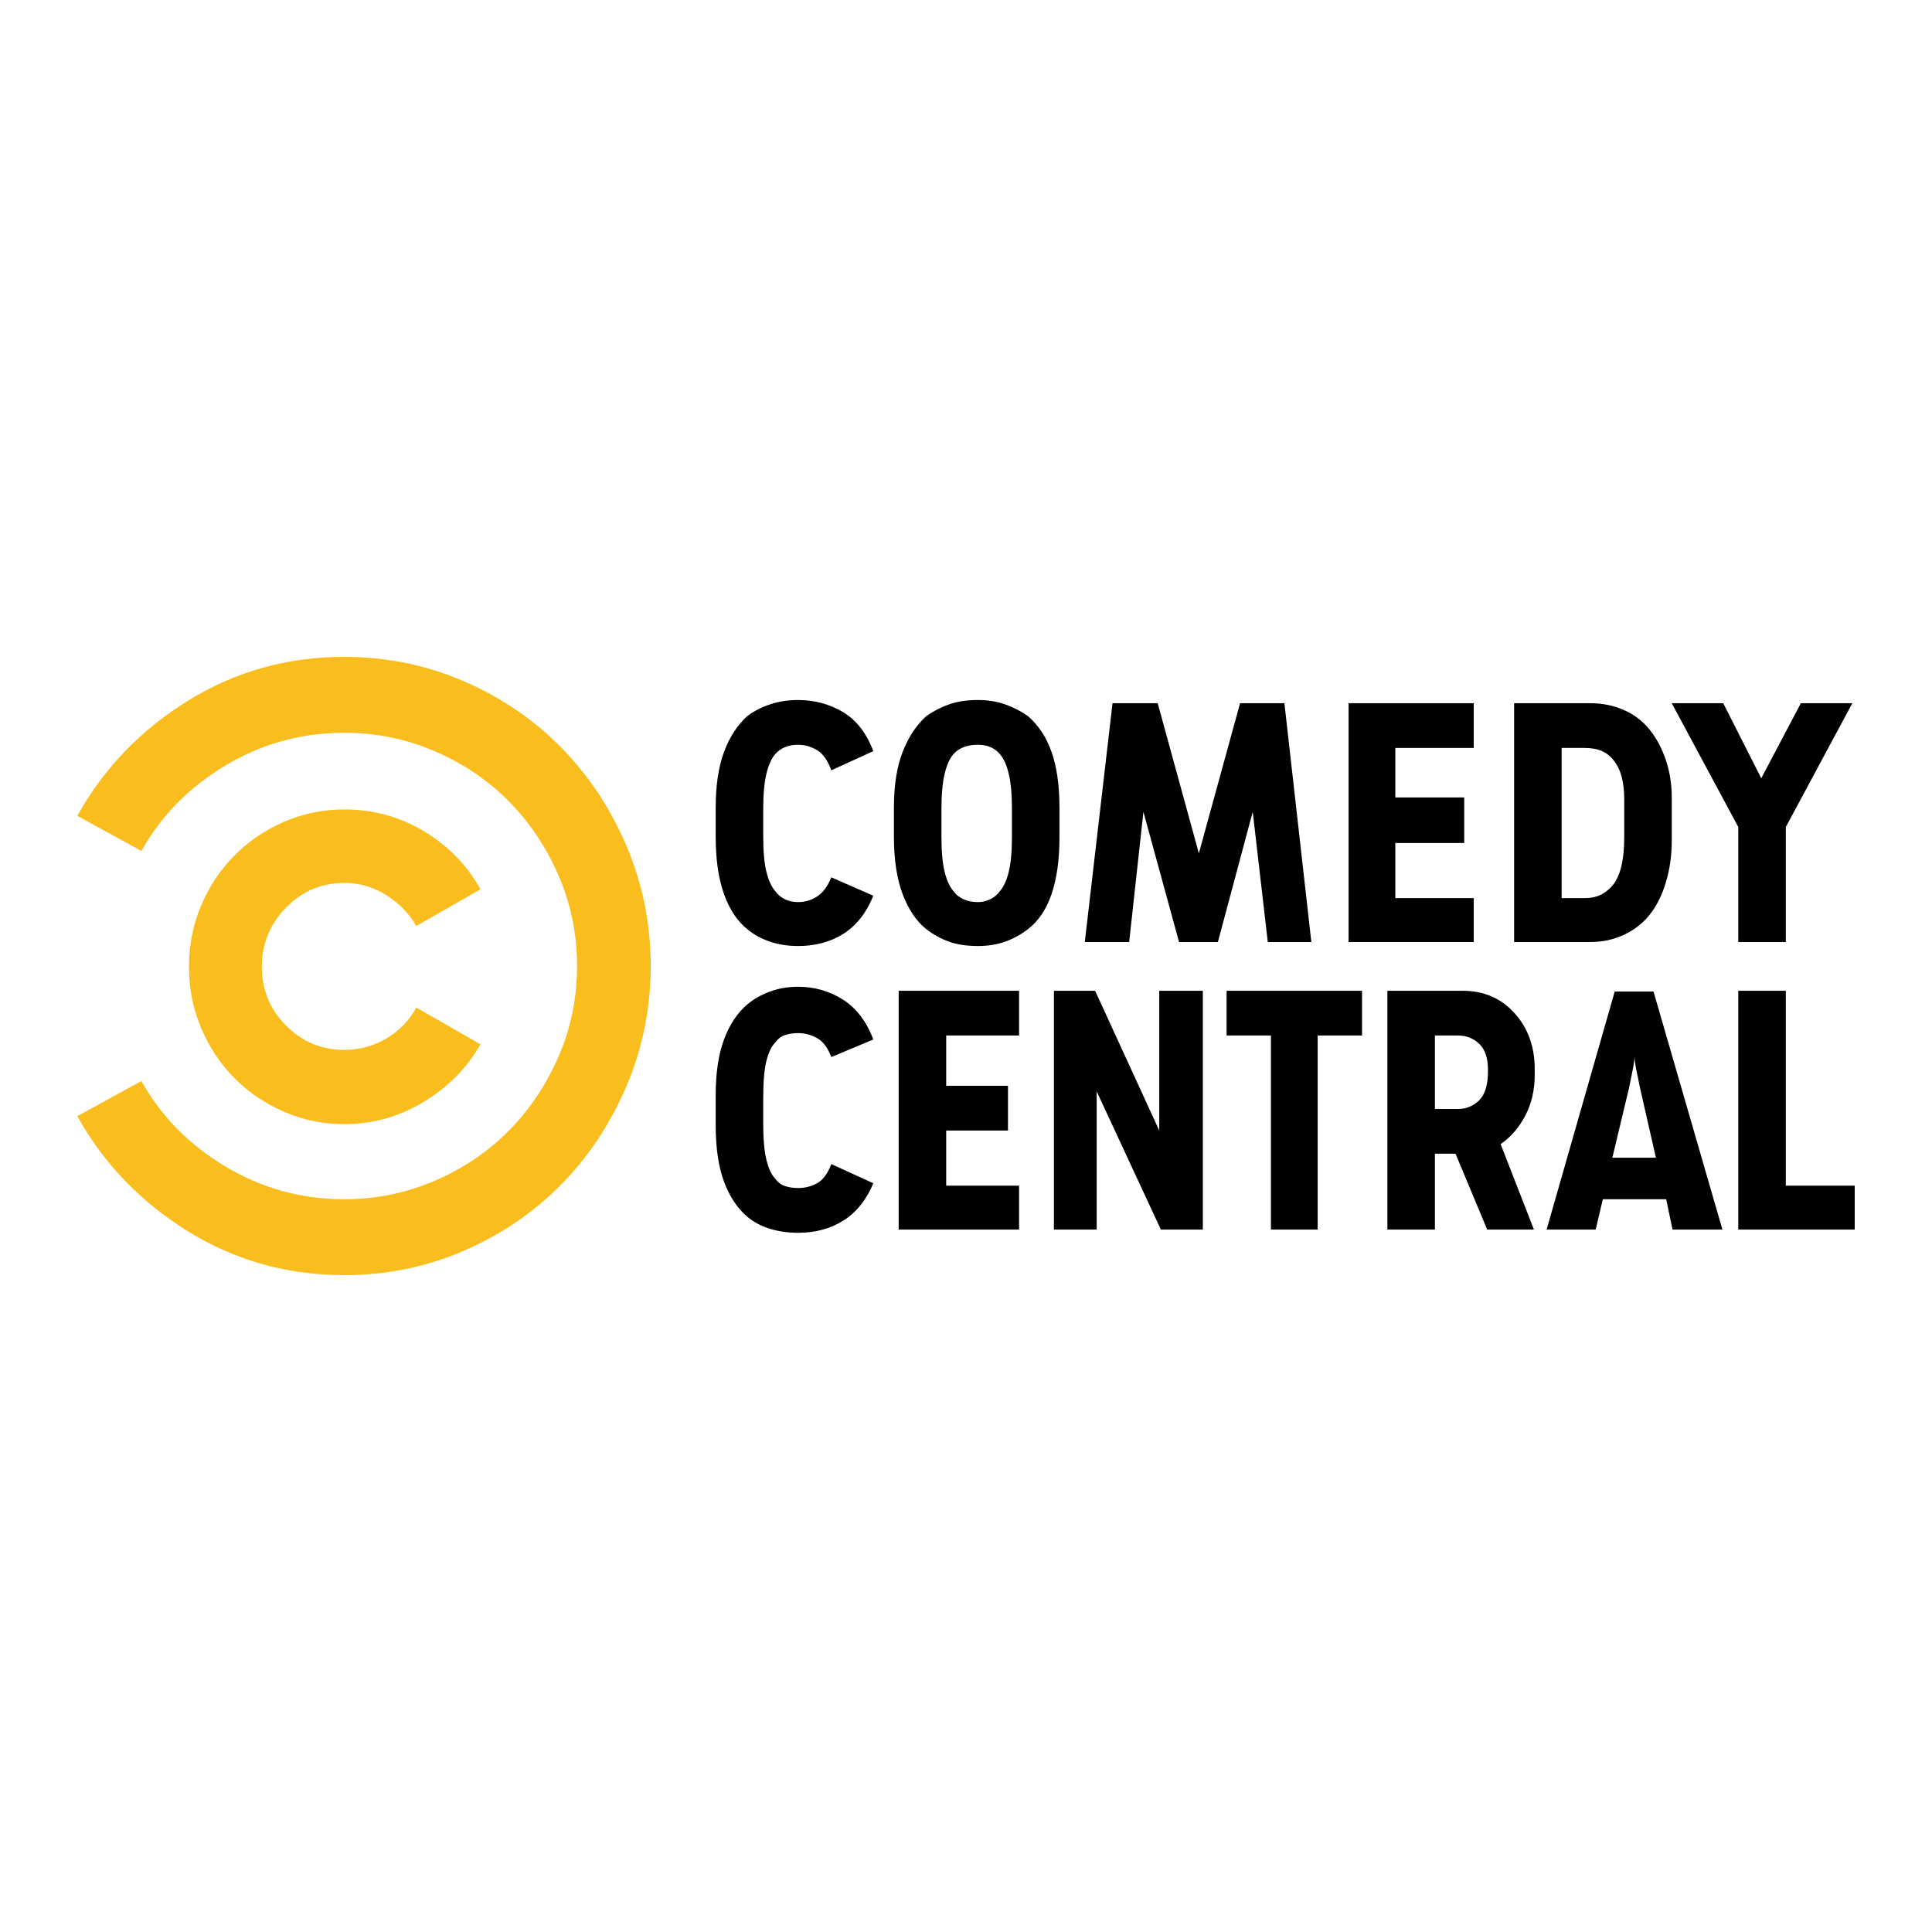
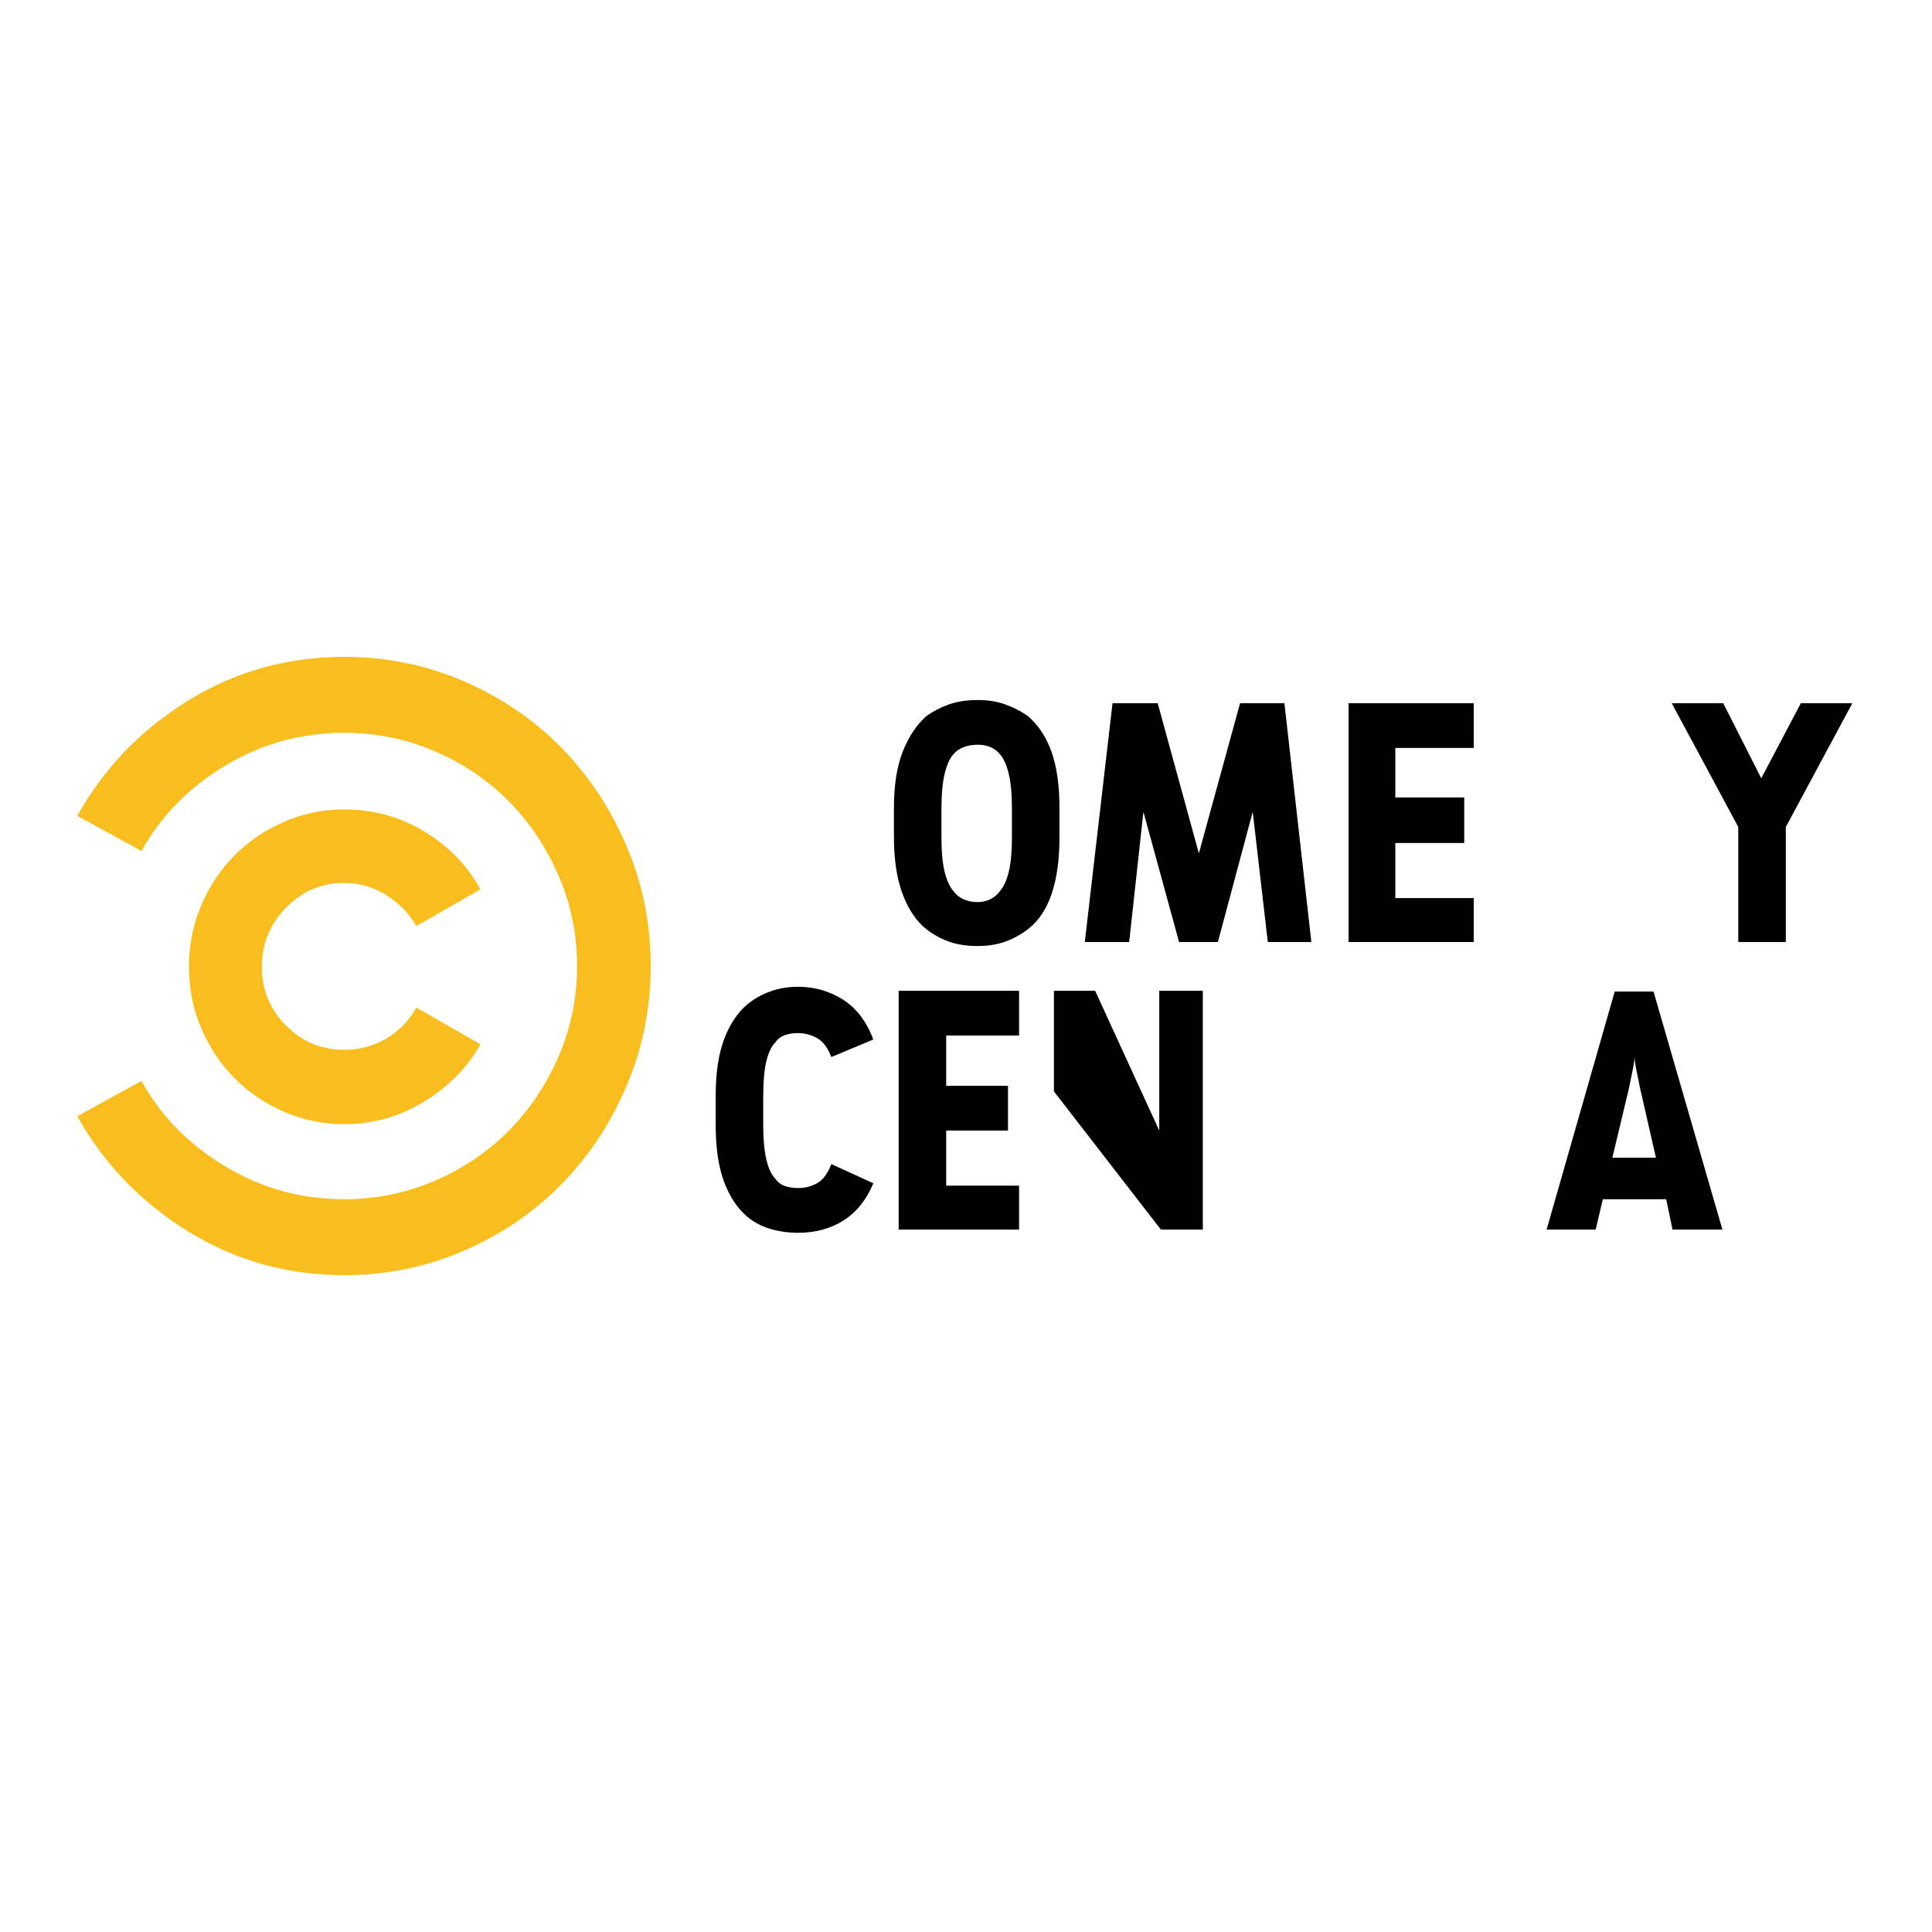
<svg xmlns="http://www.w3.org/2000/svg" width="100" height="100" viewBox="0 0 100 100" fill="none">
  <g clip-path="url(#clip0_840_2240)">
    <path fill-rule="evenodd" clip-rule="evenodd" d="M83.577 51.323L80.052 63.643H82.593L82.962 62.072H86.242L86.57 63.643H89.153L85.586 51.323H83.577ZM84.602 54.672C84.602 54.837 84.636 55.085 84.705 55.416C84.773 55.747 84.834 56.05 84.89 56.325L85.71 59.922H83.455L84.316 56.325C84.37 56.05 84.431 55.747 84.5 55.416C84.568 55.085 84.602 54.837 84.602 54.672Z" fill="black" />
-     <path fill-rule="evenodd" clip-rule="evenodd" d="M71.811 51.282V63.643H74.271V59.715H75.337L76.977 63.643H79.396L77.673 59.219C78.193 58.861 78.617 58.372 78.945 57.752C79.272 57.131 79.437 56.422 79.437 55.623V55.333C79.437 54.176 79.088 53.211 78.391 52.439C77.694 51.667 76.799 51.282 75.706 51.282H71.811ZM74.271 53.597H75.46C75.897 53.597 76.266 53.742 76.567 54.031C76.867 54.321 77.017 54.768 77.017 55.374V55.458C77.017 56.146 76.867 56.643 76.567 56.946C76.266 57.248 75.897 57.4 75.46 57.4H74.271V53.597Z" fill="black" />
-     <path fill-rule="evenodd" clip-rule="evenodd" d="M78.371 36.398V48.759H82.306C82.935 48.759 83.516 48.636 84.049 48.388C84.582 48.139 85.026 47.795 85.381 47.354C85.737 46.913 86.017 46.355 86.222 45.68C86.427 45.005 86.53 44.281 86.53 43.509V41.276C86.53 40.587 86.427 39.94 86.222 39.334C86.017 38.727 85.737 38.203 85.381 37.762C85.026 37.321 84.582 36.984 84.049 36.75C83.516 36.515 82.935 36.398 82.306 36.398H78.371ZM80.831 38.713H82.02C82.374 38.713 82.675 38.768 82.921 38.879C83.167 38.989 83.372 39.154 83.536 39.375C83.728 39.623 83.865 39.913 83.946 40.243C84.028 40.574 84.07 40.946 84.07 41.359V43.343C84.07 43.867 84.028 44.329 83.946 44.728C83.865 45.128 83.728 45.466 83.536 45.742C83.372 45.962 83.167 46.142 82.921 46.279C82.675 46.417 82.374 46.485 82.02 46.485H80.831V38.713Z" fill="black" />
    <path fill-rule="evenodd" clip-rule="evenodd" d="M50.614 36.233C50.041 36.233 49.542 36.309 49.119 36.459C48.695 36.611 48.305 36.812 47.95 37.06C47.431 37.528 47.021 38.148 46.72 38.92C46.419 39.692 46.269 40.656 46.269 41.814V43.302C46.269 44.488 46.419 45.48 46.72 46.279C47.021 47.078 47.431 47.684 47.95 48.098C48.305 48.374 48.695 48.587 49.119 48.739C49.542 48.891 50.041 48.966 50.614 48.966C51.134 48.966 51.606 48.891 52.029 48.739C52.453 48.587 52.842 48.374 53.198 48.098C53.745 47.684 54.155 47.078 54.428 46.279C54.701 45.48 54.838 44.501 54.838 43.343V41.814C54.838 40.656 54.701 39.692 54.428 38.92C54.155 38.148 53.745 37.528 53.198 37.06C52.842 36.812 52.453 36.611 52.029 36.459C51.606 36.309 51.134 36.233 50.614 36.233ZM50.614 38.548C50.861 38.548 51.08 38.589 51.271 38.672C51.463 38.755 51.626 38.879 51.763 39.044C51.954 39.264 52.105 39.602 52.214 40.057C52.323 40.512 52.378 41.124 52.378 41.896V43.302C52.378 44.074 52.323 44.681 52.214 45.122C52.105 45.562 51.954 45.894 51.763 46.114C51.626 46.307 51.455 46.452 51.25 46.548C51.045 46.645 50.833 46.692 50.614 46.692C50.342 46.692 50.096 46.645 49.877 46.548C49.658 46.452 49.481 46.307 49.344 46.114C49.152 45.894 49.003 45.562 48.893 45.122C48.783 44.681 48.729 44.074 48.729 43.302V41.896C48.729 41.124 48.783 40.512 48.893 40.057C49.003 39.602 49.152 39.264 49.344 39.044C49.481 38.879 49.658 38.755 49.877 38.672C50.096 38.589 50.342 38.548 50.614 38.548V38.548Z" fill="black" />
-     <path fill-rule="evenodd" clip-rule="evenodd" d="M89.973 51.282V63.643H96V61.369H92.433V51.282H89.973Z" fill="black" />
-     <path fill-rule="evenodd" clip-rule="evenodd" d="M65.784 53.597V63.643H68.203V53.597H70.499V51.282H63.488V53.597H65.784Z" fill="black" />
-     <path fill-rule="evenodd" clip-rule="evenodd" d="M54.551 51.282V63.643H56.764V56.491L60.086 63.643H62.258V51.282H60.003V58.517L56.683 51.282H54.551Z" fill="black" />
+     <path fill-rule="evenodd" clip-rule="evenodd" d="M54.551 51.282V63.643V56.491L60.086 63.643H62.258V51.282H60.003V58.517L56.683 51.282H54.551Z" fill="black" />
    <path fill-rule="evenodd" clip-rule="evenodd" d="M46.515 51.282V63.643H52.747V61.369H48.975V58.517H52.173V56.201H48.975V53.597H52.747V51.282H46.515Z" fill="black" />
    <path fill-rule="evenodd" clip-rule="evenodd" d="M40.119 53.969C40.256 53.776 40.427 53.645 40.632 53.576C40.837 53.507 41.062 53.473 41.308 53.473C41.637 53.473 41.958 53.556 42.272 53.721C42.586 53.886 42.839 54.217 43.03 54.713L45.203 53.804C44.848 52.866 44.322 52.177 43.625 51.736C42.927 51.296 42.156 51.075 41.308 51.075C40.789 51.075 40.304 51.157 39.852 51.323C39.402 51.489 39.013 51.709 38.684 51.984C38.165 52.425 37.762 53.032 37.475 53.804C37.188 54.576 37.044 55.54 37.044 56.698V58.227C37.044 59.413 37.188 60.391 37.475 61.162C37.762 61.934 38.165 62.541 38.684 62.982C39.013 63.258 39.402 63.465 39.852 63.602C40.304 63.74 40.789 63.809 41.308 63.809C42.21 63.809 42.996 63.595 43.666 63.168C44.335 62.741 44.848 62.1 45.203 61.245L43.03 60.253C42.839 60.749 42.593 61.08 42.292 61.245C41.991 61.411 41.664 61.493 41.308 61.493C41.062 61.493 40.837 61.459 40.632 61.39C40.427 61.321 40.256 61.191 40.119 60.998C39.928 60.805 39.778 60.481 39.668 60.025C39.559 59.571 39.504 58.958 39.504 58.186V56.821C39.504 55.994 39.559 55.361 39.668 54.92C39.778 54.479 39.928 54.162 40.119 53.969V53.969Z" fill="black" />
    <path fill-rule="evenodd" clip-rule="evenodd" d="M21.547 52.15C21.192 52.811 20.68 53.342 20.01 53.742C19.34 54.141 18.609 54.341 17.816 54.341C16.641 54.341 15.636 53.921 14.803 53.08C13.969 52.24 13.553 51.226 13.553 50.042C13.553 48.856 13.969 47.836 14.803 46.982C15.636 46.128 16.641 45.7 17.816 45.7C18.609 45.7 19.34 45.914 20.01 46.341C20.68 46.768 21.192 47.298 21.547 47.932L24.868 46.031C24.184 44.791 23.215 43.792 21.957 43.033C20.7 42.276 19.32 41.896 17.816 41.896C16.723 41.896 15.684 42.11 14.7 42.538C13.716 42.965 12.863 43.544 12.138 44.274C11.414 45.005 10.84 45.865 10.416 46.858C9.993 47.85 9.781 48.911 9.781 50.042C9.781 51.171 9.993 52.232 10.416 53.225C10.84 54.217 11.414 55.078 12.138 55.809C12.863 56.539 13.716 57.118 14.7 57.545C15.684 57.972 16.723 58.186 17.816 58.186C19.293 58.186 20.666 57.8 21.937 57.028C23.207 56.257 24.184 55.264 24.868 54.052L21.547 52.15Z" fill="#F8BA0F" fill-opacity="0.941" />
    <path fill-rule="evenodd" clip-rule="evenodd" d="M61.028 48.759H63.037L64.841 42.021L65.621 48.759H67.875L66.481 36.398H64.186L62.053 44.17L59.922 36.398H57.584L56.149 48.759H58.446L59.183 42.021L61.028 48.759Z" fill="black" />
    <path fill-rule="evenodd" clip-rule="evenodd" d="M69.802 36.398V48.759H76.28V46.485H72.221V43.633H75.788V41.276H72.221V38.713H76.28V36.398H69.802Z" fill="black" />
    <path fill-rule="evenodd" clip-rule="evenodd" d="M89.973 42.806V48.759H92.433V42.806L95.877 36.398H93.212L91.162 40.284L89.194 36.398H86.529L89.973 42.806Z" fill="black" />
-     <path fill-rule="evenodd" clip-rule="evenodd" d="M40.119 39.044C40.256 38.879 40.427 38.755 40.632 38.672C40.837 38.589 41.062 38.548 41.308 38.548C41.637 38.548 41.958 38.637 42.272 38.817C42.586 38.996 42.839 39.347 43.03 39.87L45.203 38.879C44.848 37.941 44.322 37.266 43.625 36.853C42.927 36.439 42.156 36.233 41.308 36.233C40.789 36.233 40.304 36.309 39.852 36.46C39.402 36.611 39.013 36.812 38.684 37.06C38.165 37.528 37.762 38.148 37.475 38.92C37.188 39.692 37.044 40.656 37.044 41.814V43.302C37.044 44.488 37.188 45.48 37.475 46.279C37.762 47.078 38.165 47.684 38.684 48.098C39.013 48.374 39.402 48.587 39.852 48.739C40.304 48.891 40.789 48.966 41.308 48.966C42.21 48.966 42.996 48.753 43.666 48.326C44.335 47.898 44.848 47.244 45.203 46.362L43.03 45.411C42.839 45.879 42.593 46.21 42.292 46.403C41.991 46.596 41.664 46.692 41.308 46.692C41.062 46.692 40.837 46.645 40.632 46.548C40.427 46.452 40.256 46.307 40.119 46.114C39.928 45.894 39.778 45.562 39.668 45.122C39.559 44.681 39.504 44.074 39.504 43.302V41.896C39.504 41.124 39.559 40.512 39.668 40.057C39.778 39.602 39.928 39.264 40.119 39.044Z" fill="black" />
    <path fill-rule="evenodd" clip-rule="evenodd" d="M33.683 49.958C33.683 52.164 33.266 54.245 32.432 56.202C31.599 58.158 30.471 59.861 29.05 61.308C27.628 62.755 25.948 63.898 24.007 64.739C22.066 65.579 20.003 66 17.816 66C14.864 66 12.165 65.242 9.719 63.726C7.273 62.21 5.367 60.226 4 57.773L7.321 55.953C8.332 57.773 9.781 59.247 11.666 60.377C13.553 61.507 15.603 62.072 17.816 62.072C19.456 62.072 21.014 61.755 22.49 61.121C23.966 60.487 25.244 59.627 26.323 58.537C27.403 57.449 28.264 56.167 28.906 54.693C29.549 53.218 29.87 51.64 29.87 49.958V50.042C29.87 48.36 29.549 46.782 28.906 45.307C28.264 43.833 27.403 42.551 26.323 41.463C25.244 40.373 23.966 39.513 22.49 38.879C21.014 38.245 19.456 37.928 17.816 37.928C15.603 37.928 13.553 38.493 11.666 39.623C9.781 40.753 8.332 42.227 7.321 44.047L4 42.227C5.367 39.774 7.273 37.789 9.719 36.274C12.165 34.758 14.864 34 17.816 34C20.003 34 22.066 34.421 24.007 35.261C25.948 36.102 27.628 37.245 29.05 38.692C30.471 40.139 31.599 41.842 32.432 43.798C33.266 45.755 33.683 47.836 33.683 50.042V49.958Z" fill="#F8BA0F" fill-opacity="0.941" />
  </g>
  <defs>
    <clipPath id="clip0_840_2240">
      <rect width="92" height="32" fill="white" transform="translate(4 34)" />
    </clipPath>
  </defs>
</svg>